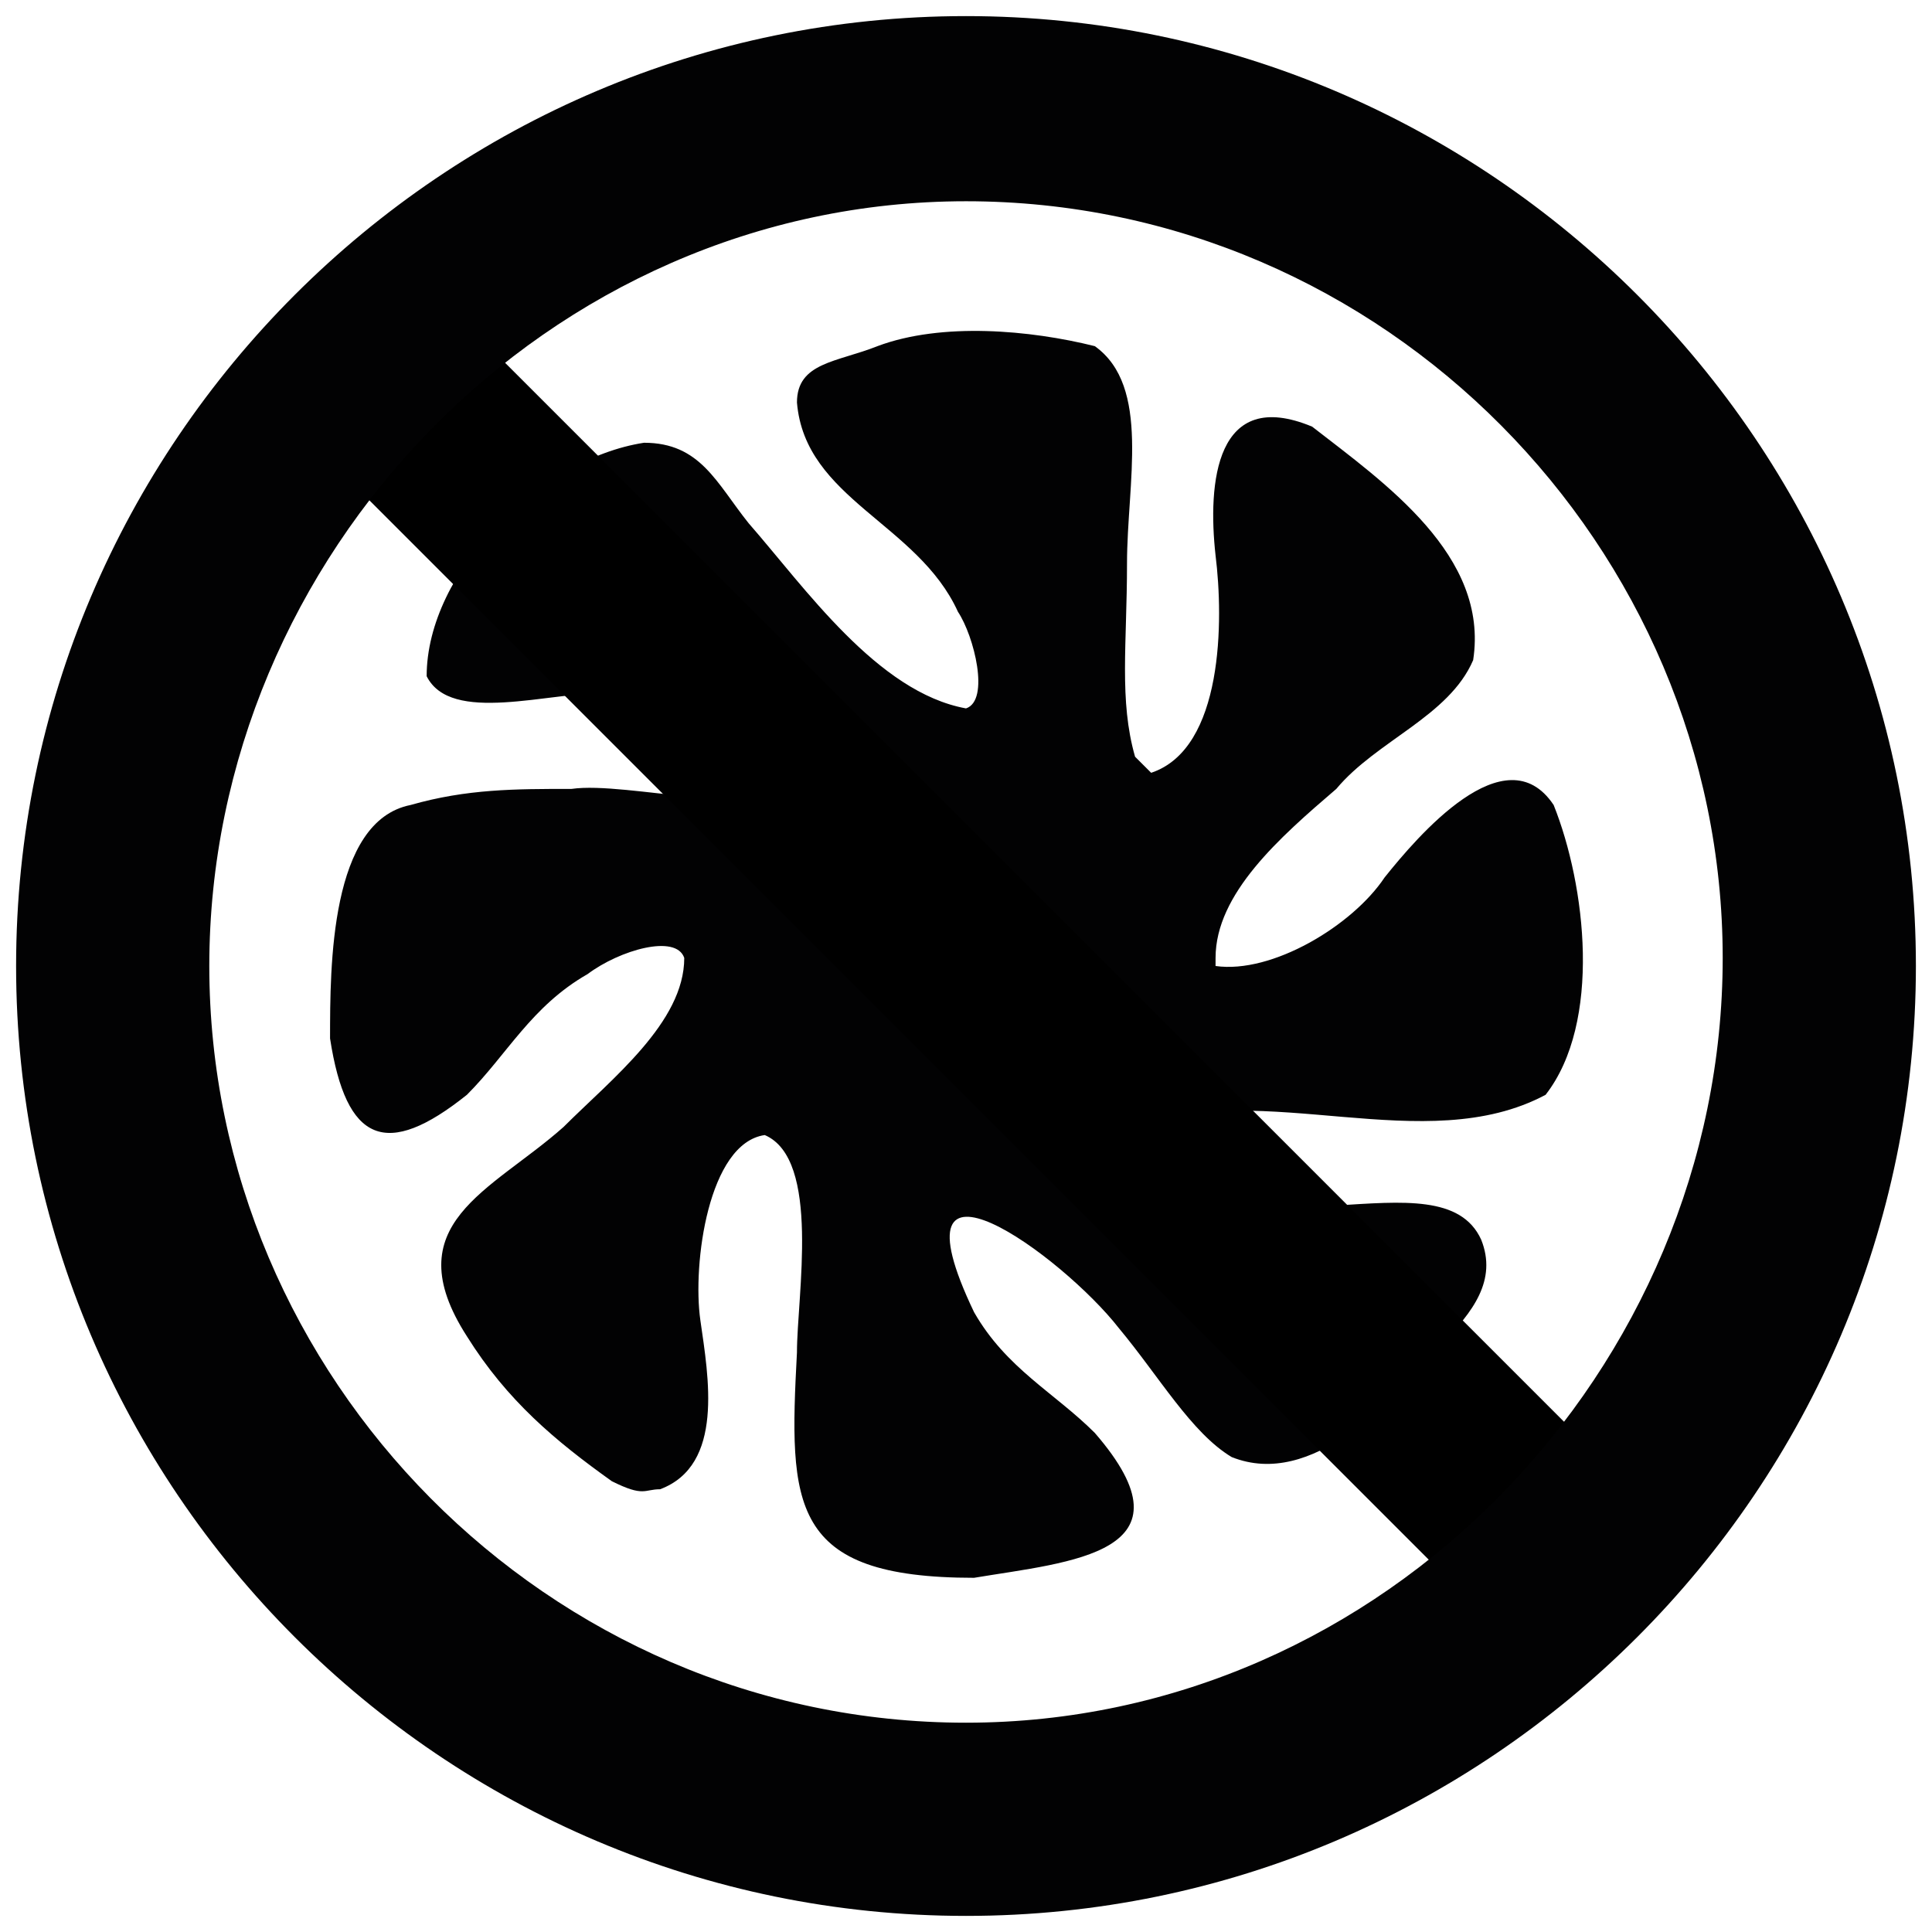
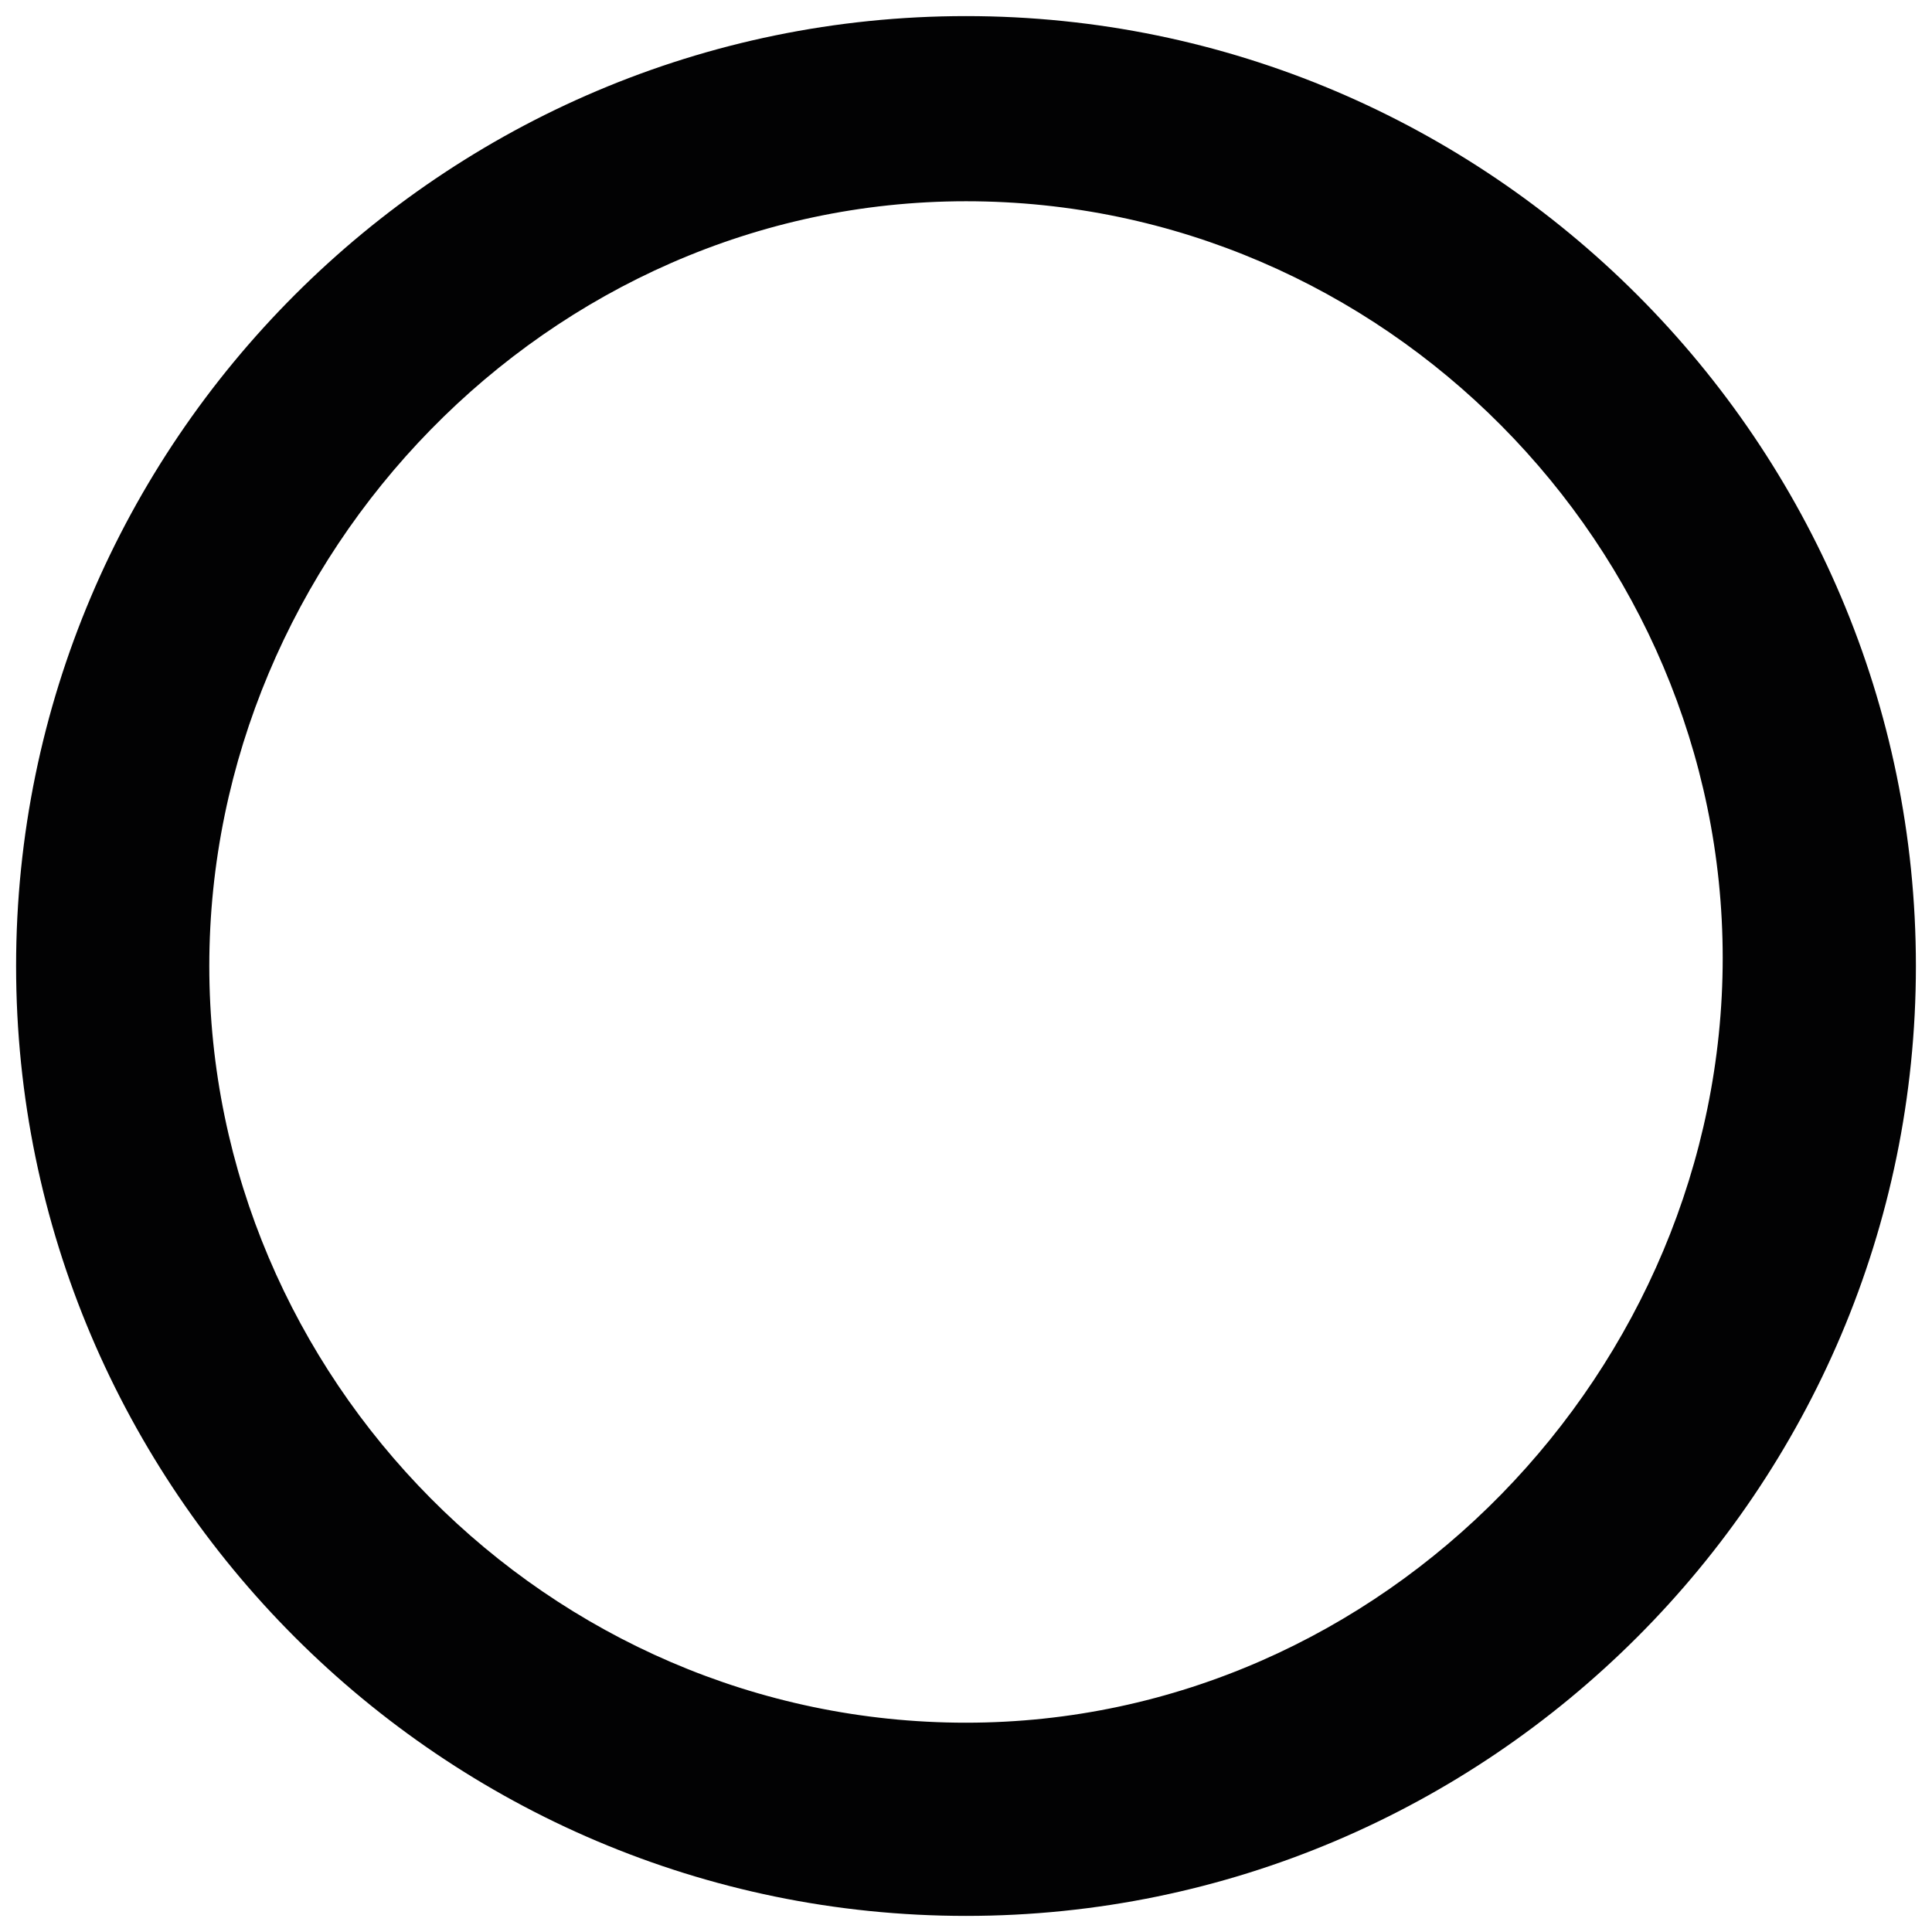
<svg xmlns="http://www.w3.org/2000/svg" viewBox="0 0 24 24" version="1.1" id="Warstwa_1">
  <defs>
    <style>
      .st0 {
        fill: #020203;
      }
    </style>
  </defs>
-   <path d="M15.1,12c.7.1,1.7-.5,2.1-1.1.4-.5,1.5-1.8,2.1-.9.4,1,.6,2.7-.1,3.6-1.5.8-3.5-.2-5.1.4-.1.1-.1.2.1.4,1.3,1.3,3.7-.1,4.2,1,.2.5-.1.9-.5,1.3-.6.7-1.6,1.8-2.6,1.4-.5-.3-.9-1-1.4-1.6-.7-.9-2.9-2.5-1.8-.2.4.7,1,1,1.5,1.5,1.3,1.5-.3,1.6-1.5,1.8-2.3,0-2.3-.9-2.2-2.8,0-.7.3-2.4-.4-2.7-.7.1-.9,1.6-.8,2.3.1.7.3,1.8-.5,2.1-.2,0-.2.1-.6-.1-.7-.5-1.3-1-1.8-1.8-.9-1.4.3-1.8,1.2-2.6.6-.6,1.5-1.3,1.5-2.1-.1-.3-.8-.1-1.2.2-.7.4-1,1-1.5,1.5-1,.8-1.5.6-1.7-.7,0-.9,0-2.7,1-2.9.7-.2,1.3-.2,2-.2.7-.1,2.4.4,2.8-.1,0-.7-1.5-1.1-2.3-1.1s-2,.4-2.3-.2c0-1.3,1.4-2.7,2.7-2.9.7,0,.9.5,1.3,1,.7.8,1.6,2.1,2.7,2.3.3-.1.1-.9-.1-1.2-.5-1.1-1.9-1.4-2-2.6,0-.5.5-.5,1-.7.8-.3,1.9-.2,2.7,0,.7.5.4,1.7.4,2.7s-.1,1.7.1,2.4l.2.2c.9-.3.9-1.9.8-2.7-.1-.9,0-2.1,1.2-1.6.9.7,2.2,1.6,2,2.9-.3.7-1.2,1-1.7,1.6-.7.6-1.5,1.3-1.5,2.1" class="st0" />
-   <rect transform="translate(-4.9 12) rotate(-45)" height="21.5" width="2.4" y="1.2" x="10.8" />
  <g id="swap_x5F_vertical_x5F_circle_x5F_black_x5F_24dp">
    <path d="M12,.2C5.5.2.2,5.5.2,12s5.3,11.8,11.8,11.8,11.8-5.3,11.8-11.8S18.5.2,12,.2ZM12,21.4c-5.2,0-9.4-4.3-9.4-9.4S6.8,2.5,12,2.5s9.4,4.3,9.4,9.4-4.2,9.5-9.4,9.5Z" class="st0" />
  </g>
</svg>